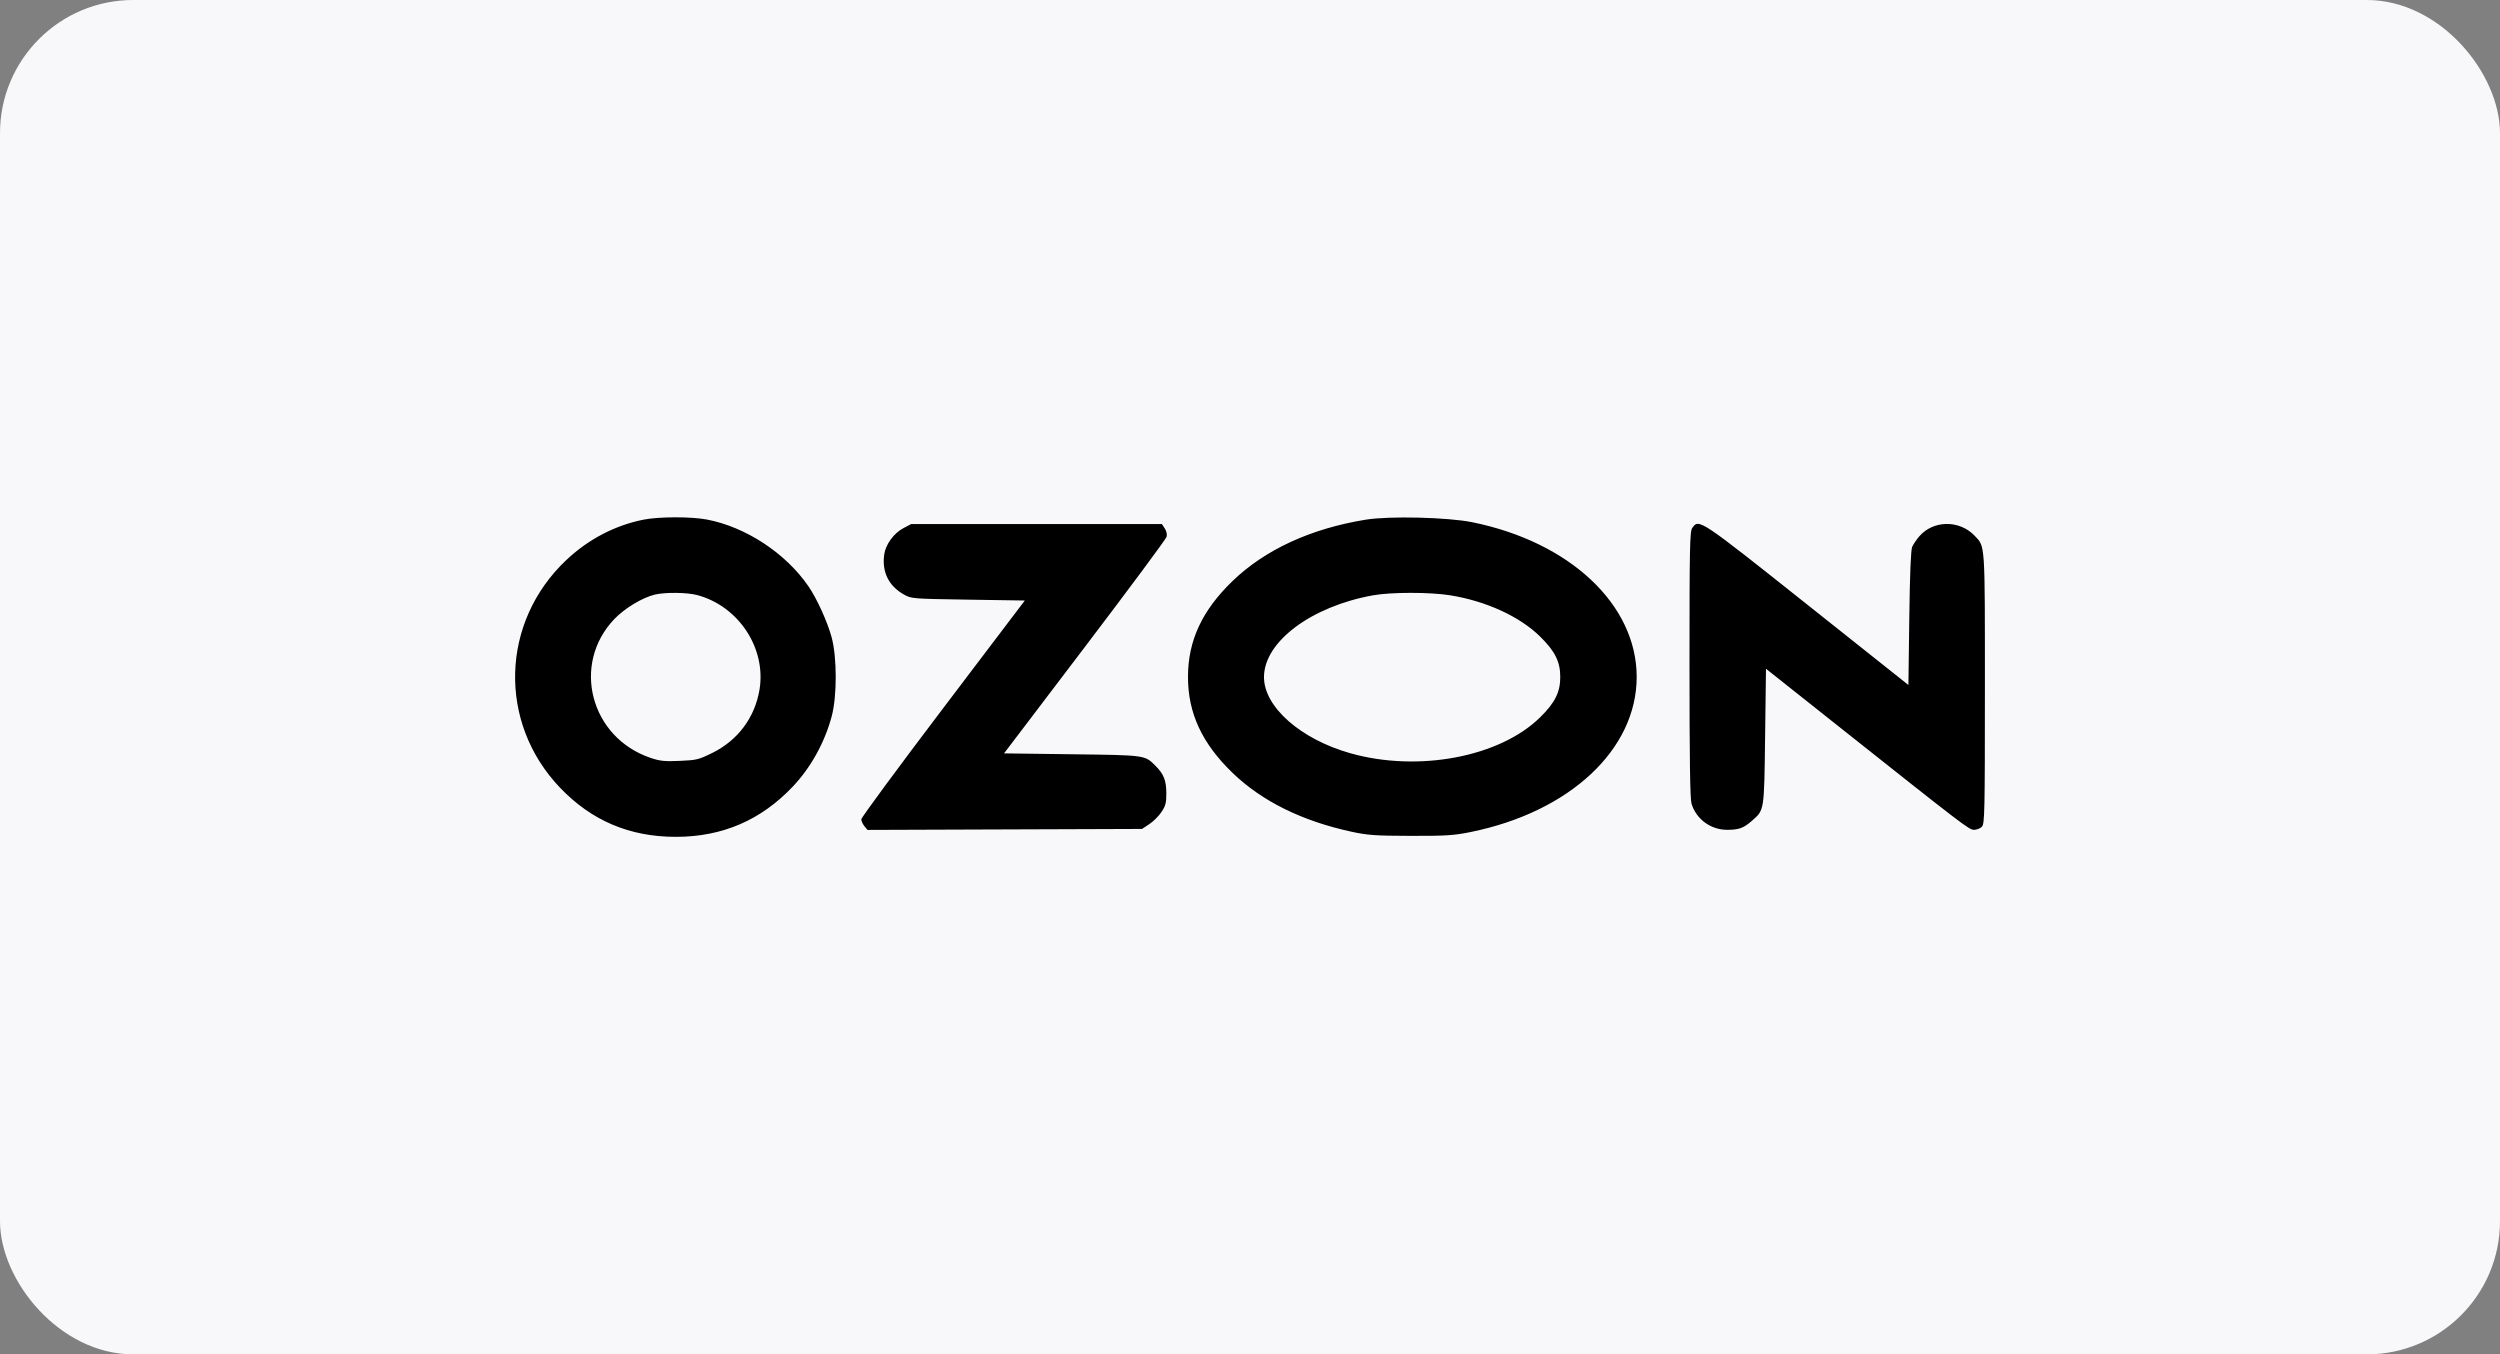
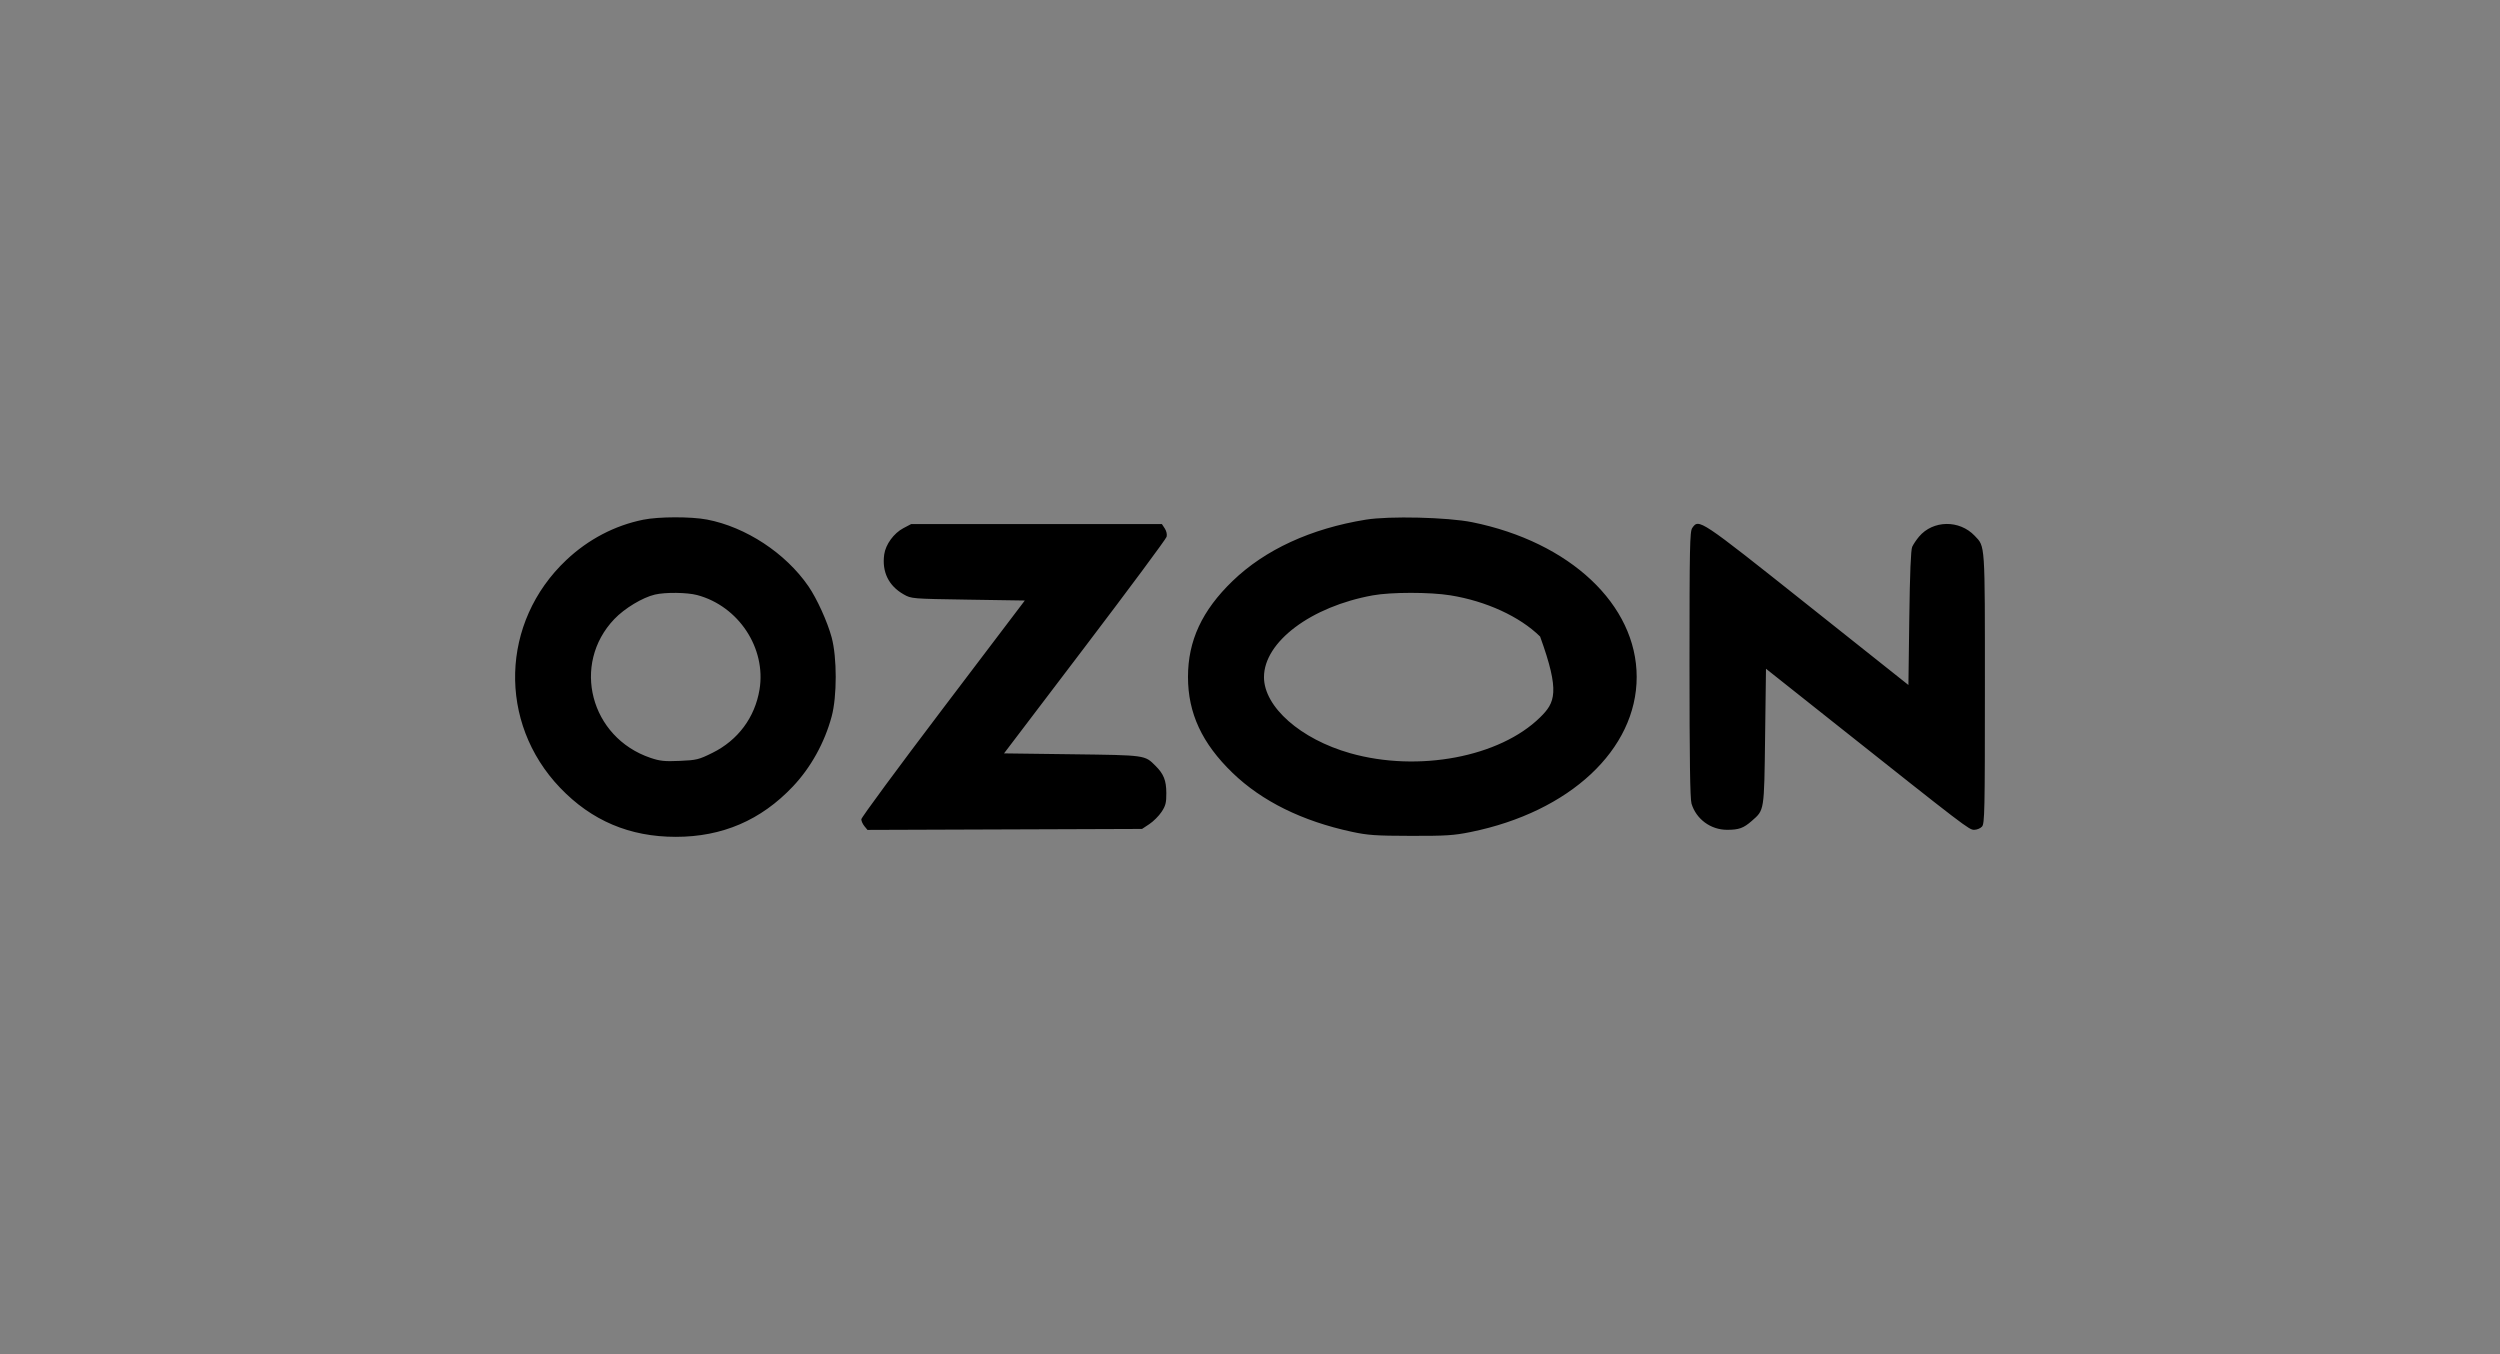
<svg xmlns="http://www.w3.org/2000/svg" width="1126" height="610" viewBox="0 0 1126 610" fill="none">
  <rect x="0" y="0" width="1126" height="610" fill="#808080" stroke="none" />
-   <rect width="1126" height="610" rx="60" fill="#F8F7F9" />
-   <path fill-rule="evenodd" clip-rule="evenodd" d="M289.733 234.075C276.885 236.67 264.946 242.922 255.09 252.217C225.436 280.182 224.187 325.444 252.257 354.802C266.437 369.633 283.6 376.913 304.385 376.913C325.325 376.913 342.725 369.433 357.092 354.257C365.204 345.688 371.397 334.513 374.579 322.705C377.019 313.65 377.019 296.15 374.579 287.095C372.679 280.045 367.936 269.605 364.108 264.044C353.839 249.13 335.929 237.355 318.425 234.008C311.249 232.636 296.691 232.67 289.733 234.075ZM615.172 234.054C590.405 238.071 569.772 247.57 555.152 261.684C541.393 274.967 535.069 288.576 535.069 304.9C535.069 321.224 541.393 334.833 555.152 348.116C568.369 360.875 586.537 369.845 608.893 374.647C616.115 376.199 619.604 376.439 635.424 376.475C651.251 376.512 654.782 376.285 662.353 374.75C707.054 365.686 737.163 337.573 737.163 304.9C737.163 272.352 707.132 244.112 663.04 235.197C652.007 232.966 625.746 232.339 615.172 234.054ZM406.87 237.894C402.577 240.158 398.896 245.204 398.258 249.694C397.146 257.532 400.222 263.86 407.014 267.707C410.494 269.677 410.606 269.686 436.04 270.081L461.573 270.476L424.755 319.038C404.505 345.746 387.936 368.23 387.936 369.003C387.936 369.775 388.561 371.169 389.322 372.098L390.708 373.791L452.54 373.571L514.371 373.352L517.671 371.169C519.487 369.968 521.955 367.501 523.157 365.687C524.996 362.91 525.338 361.567 525.315 357.187C525.286 351.519 524.142 348.629 520.482 344.971C515.562 340.054 516.255 340.152 482.838 339.72L452.214 339.324L488.584 291.447C508.588 265.115 525.171 242.766 525.434 241.784C525.717 240.728 525.384 239.192 524.619 238.025L523.325 236.052H466.843H410.361L406.87 237.894ZM762.183 237.812C761.093 239.365 760.95 246.516 760.95 299.247C760.95 341.673 761.211 359.795 761.854 361.939C763.951 368.936 770.487 373.748 777.894 373.748C783.216 373.748 785.287 372.999 789.017 369.727C794.712 364.73 794.564 365.666 795.004 331.738L795.4 301.203L824.703 324.458C885.91 373.034 886.844 373.748 889.174 373.748C890.386 373.748 891.968 373.096 892.689 372.3C893.884 370.98 893.999 365.525 893.999 310.154C893.999 243.812 894.168 246.338 889.404 241.321C882.503 234.057 870.613 234.241 864.322 241.711C863.136 243.119 861.755 245.183 861.253 246.296C860.641 247.653 860.211 258.219 859.945 278.42L859.549 308.521L814.011 272.327C765.236 233.561 765.186 233.527 762.183 237.812ZM313.993 268.015C332.657 272.981 345.168 291.943 342.086 310.593C340.014 323.13 332.39 333.387 320.922 339.065C314.715 342.139 313.753 342.376 306.166 342.704C299.313 343.001 297.261 342.789 292.991 341.343C265.877 332.16 257.276 299.166 276.692 278.825C281.312 273.986 289.41 269.101 294.982 267.794C299.669 266.694 309.456 266.808 313.993 268.015ZM653.243 268.135C669.36 270.733 684.49 277.682 693.664 286.699C700.383 293.304 702.741 298.031 702.741 304.9C702.741 311.769 700.383 316.496 693.664 323.101C675.47 340.985 638.798 347.917 608.19 339.258C585.767 332.915 569.294 318.393 569.296 304.971C569.299 289.094 590.487 273.182 618.335 268.143C626.558 266.656 644.04 266.651 653.243 268.135Z" fill="black" />
+   <path fill-rule="evenodd" clip-rule="evenodd" d="M289.733 234.075C276.885 236.67 264.946 242.922 255.09 252.217C225.436 280.182 224.187 325.444 252.257 354.802C266.437 369.633 283.6 376.913 304.385 376.913C325.325 376.913 342.725 369.433 357.092 354.257C365.204 345.688 371.397 334.513 374.579 322.705C377.019 313.65 377.019 296.15 374.579 287.095C372.679 280.045 367.936 269.605 364.108 264.044C353.839 249.13 335.929 237.355 318.425 234.008C311.249 232.636 296.691 232.67 289.733 234.075ZM615.172 234.054C590.405 238.071 569.772 247.57 555.152 261.684C541.393 274.967 535.069 288.576 535.069 304.9C535.069 321.224 541.393 334.833 555.152 348.116C568.369 360.875 586.537 369.845 608.893 374.647C616.115 376.199 619.604 376.439 635.424 376.475C651.251 376.512 654.782 376.285 662.353 374.75C707.054 365.686 737.163 337.573 737.163 304.9C737.163 272.352 707.132 244.112 663.04 235.197C652.007 232.966 625.746 232.339 615.172 234.054ZM406.87 237.894C402.577 240.158 398.896 245.204 398.258 249.694C397.146 257.532 400.222 263.86 407.014 267.707C410.494 269.677 410.606 269.686 436.04 270.081L461.573 270.476L424.755 319.038C404.505 345.746 387.936 368.23 387.936 369.003C387.936 369.775 388.561 371.169 389.322 372.098L390.708 373.791L452.54 373.571L514.371 373.352L517.671 371.169C519.487 369.968 521.955 367.501 523.157 365.687C524.996 362.91 525.338 361.567 525.315 357.187C525.286 351.519 524.142 348.629 520.482 344.971C515.562 340.054 516.255 340.152 482.838 339.72L452.214 339.324L488.584 291.447C508.588 265.115 525.171 242.766 525.434 241.784C525.717 240.728 525.384 239.192 524.619 238.025L523.325 236.052H466.843H410.361L406.87 237.894ZM762.183 237.812C761.093 239.365 760.95 246.516 760.95 299.247C760.95 341.673 761.211 359.795 761.854 361.939C763.951 368.936 770.487 373.748 777.894 373.748C783.216 373.748 785.287 372.999 789.017 369.727C794.712 364.73 794.564 365.666 795.004 331.738L795.4 301.203L824.703 324.458C885.91 373.034 886.844 373.748 889.174 373.748C890.386 373.748 891.968 373.096 892.689 372.3C893.884 370.98 893.999 365.525 893.999 310.154C893.999 243.812 894.168 246.338 889.404 241.321C882.503 234.057 870.613 234.241 864.322 241.711C863.136 243.119 861.755 245.183 861.253 246.296C860.641 247.653 860.211 258.219 859.945 278.42L859.549 308.521L814.011 272.327C765.236 233.561 765.186 233.527 762.183 237.812ZM313.993 268.015C332.657 272.981 345.168 291.943 342.086 310.593C340.014 323.13 332.39 333.387 320.922 339.065C314.715 342.139 313.753 342.376 306.166 342.704C299.313 343.001 297.261 342.789 292.991 341.343C265.877 332.16 257.276 299.166 276.692 278.825C281.312 273.986 289.41 269.101 294.982 267.794C299.669 266.694 309.456 266.808 313.993 268.015ZM653.243 268.135C669.36 270.733 684.49 277.682 693.664 286.699C702.741 311.769 700.383 316.496 693.664 323.101C675.47 340.985 638.798 347.917 608.19 339.258C585.767 332.915 569.294 318.393 569.296 304.971C569.299 289.094 590.487 273.182 618.335 268.143C626.558 266.656 644.04 266.651 653.243 268.135Z" fill="black" />
</svg>